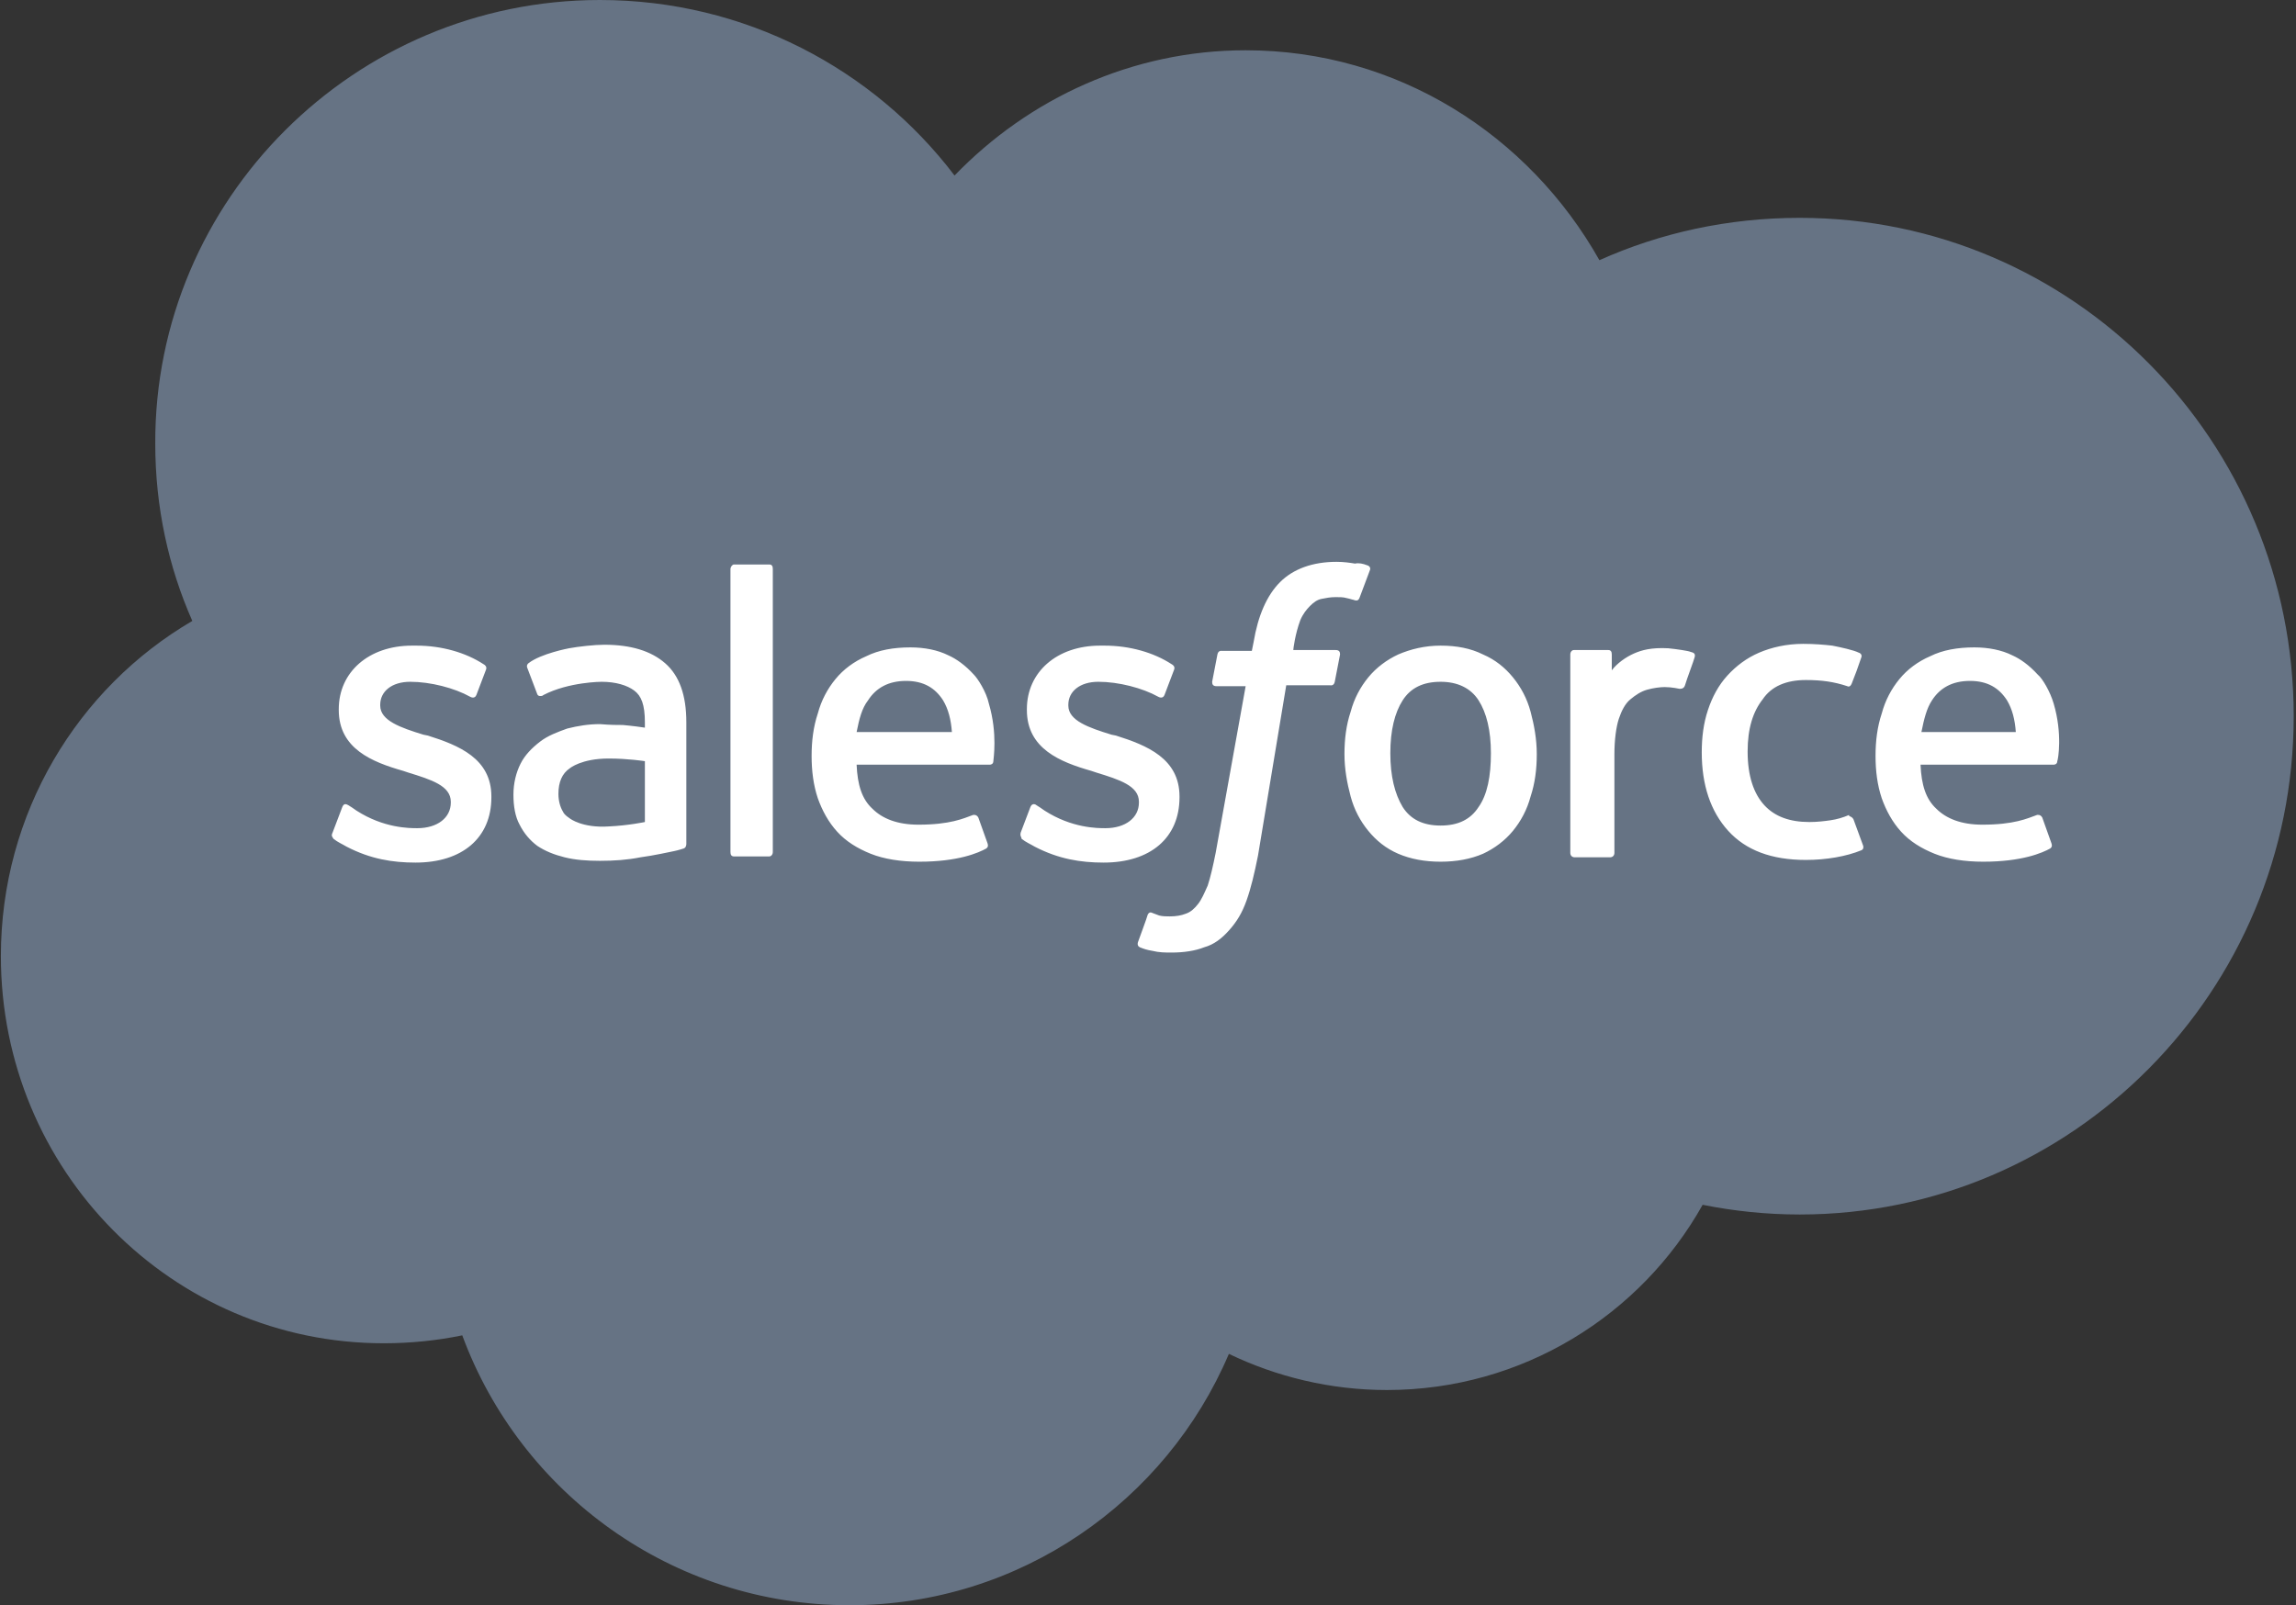
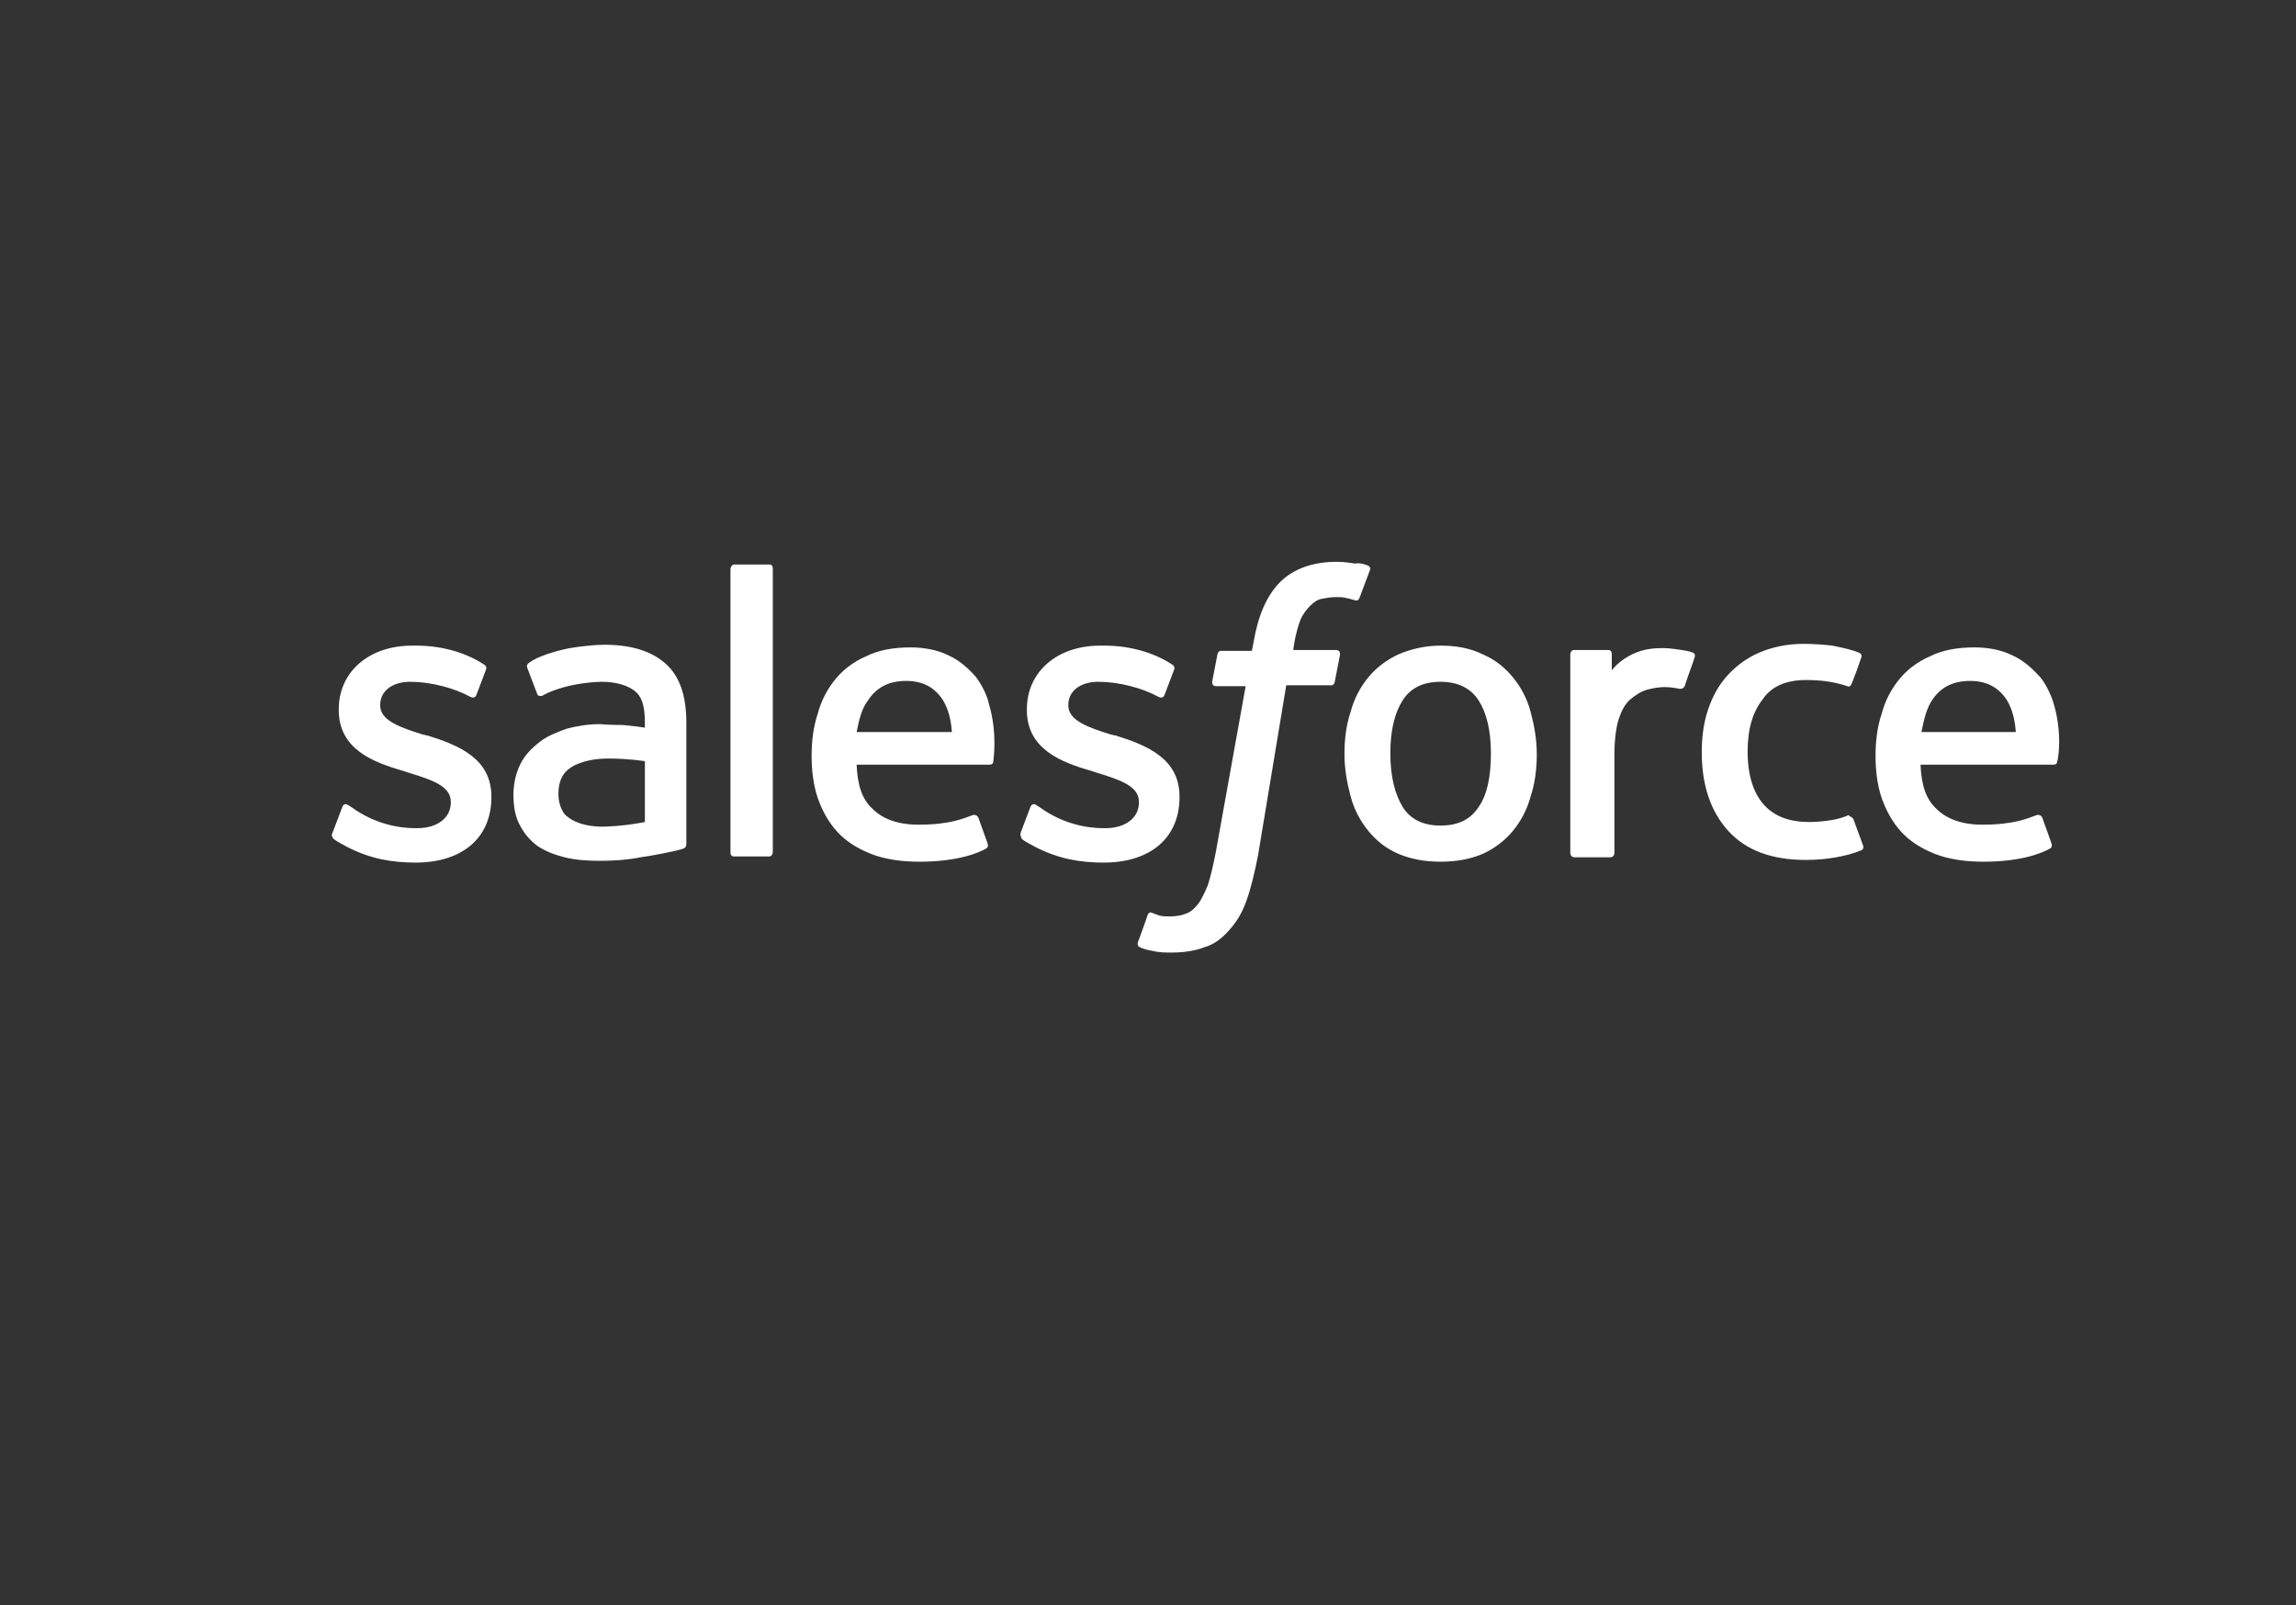
<svg xmlns="http://www.w3.org/2000/svg" width="143px" height="100px" viewBox="0 0 143 100" version="1.1">
  <rect x="0" y="0" width="143" height="100" fill="#333333" stroke="none" />
  <g id="Page-1" stroke="none" stroke-width="1" fill="none" fill-rule="evenodd">
    <g id="salesforce-logo" fill-rule="nonzero">
-       <path d="M59.451,10.934 C64.066,6.154 70.495,3.132 77.582,3.132 C87.033,3.132 95.22,8.407 99.615,16.209 C103.407,14.505 107.637,13.571 112.088,13.571 C129.121,13.571 142.857,27.473 142.857,44.615 C142.857,61.758 129.066,75.659 112.088,75.659 C110,75.659 107.967,75.44 106.044,75.055 C102.198,81.923 94.835,86.593 86.374,86.593 C82.857,86.593 79.505,85.769 76.538,84.341 C72.637,93.516 63.516,100 52.912,100 C41.868,100 32.418,93.022 28.791,83.187 C27.198,83.516 25.549,83.681 23.901,83.681 C10.714,83.681 0.055,72.912 0.055,59.56 C0.055,50.659 4.835,42.857 11.978,38.681 C10.495,35.33 9.67,31.593 9.67,27.637 C9.615,12.418 22.088,0 37.363,0 C46.374,0 54.396,4.286 59.451,10.934" id="Fill-1" fill="#667384" />
      <path d="M20.714,51.868 L21.319,50.275 C21.429,50 21.593,50.11 21.703,50.165 C21.868,50.275 21.978,50.33 22.198,50.495 C23.901,51.593 25.495,51.593 25.989,51.593 C27.253,51.593 28.077,50.934 28.077,50 L28.077,49.945 C28.077,48.956 26.868,48.571 25.44,48.132 L25.11,48.022 C23.187,47.473 21.099,46.648 21.099,44.231 L21.099,44.176 C21.099,41.868 22.967,40.22 25.659,40.22 L25.934,40.22 C27.527,40.22 29.011,40.659 30.11,41.374 C30.22,41.429 30.33,41.538 30.275,41.703 C30.22,41.868 29.725,43.132 29.67,43.297 C29.56,43.571 29.286,43.407 29.286,43.407 C28.297,42.857 26.813,42.473 25.549,42.473 C24.396,42.473 23.681,43.077 23.681,43.901 L23.681,43.956 C23.681,44.89 24.945,45.33 26.374,45.769 L26.648,45.824 C28.571,46.429 30.604,47.253 30.604,49.615 L30.604,49.67 C30.604,52.198 28.791,53.736 25.879,53.736 C24.451,53.736 23.077,53.516 21.593,52.747 C21.319,52.582 21.044,52.473 20.769,52.253 C20.714,52.143 20.604,52.088 20.714,51.868 Z M63.571,51.868 L64.176,50.275 C64.286,50 64.505,50.11 64.56,50.165 C64.725,50.275 64.835,50.33 65.055,50.495 C66.758,51.593 68.352,51.593 68.846,51.593 C70.11,51.593 70.934,50.934 70.934,50 L70.934,49.945 C70.934,48.956 69.725,48.571 68.297,48.132 L67.967,48.022 C66.044,47.473 63.956,46.648 63.956,44.231 L63.956,44.176 C63.956,41.868 65.824,40.22 68.516,40.22 L68.791,40.22 C70.385,40.22 71.868,40.659 72.967,41.374 C73.077,41.429 73.187,41.538 73.132,41.703 C73.077,41.868 72.582,43.132 72.527,43.297 C72.418,43.571 72.143,43.407 72.143,43.407 C71.154,42.857 69.67,42.473 68.407,42.473 C67.253,42.473 66.538,43.077 66.538,43.901 L66.538,43.956 C66.538,44.89 67.802,45.33 69.231,45.769 L69.505,45.824 C71.429,46.429 73.462,47.253 73.462,49.615 L73.462,49.67 C73.462,52.198 71.648,53.736 68.736,53.736 C67.308,53.736 65.934,53.516 64.451,52.747 C64.176,52.582 63.901,52.473 63.626,52.253 C63.626,52.143 63.516,52.088 63.571,51.868 Z M95.33,44.341 C95.549,45.165 95.714,46.044 95.714,46.978 C95.714,47.912 95.604,48.791 95.33,49.615 C95.11,50.44 94.725,51.154 94.231,51.758 C93.736,52.363 93.077,52.857 92.363,53.187 C91.593,53.516 90.714,53.681 89.725,53.681 C88.736,53.681 87.857,53.516 87.088,53.187 C86.319,52.857 85.714,52.363 85.22,51.758 C84.725,51.154 84.341,50.44 84.121,49.615 C83.901,48.791 83.736,47.912 83.736,46.978 C83.736,46.044 83.846,45.165 84.121,44.341 C84.341,43.516 84.725,42.802 85.22,42.198 C85.714,41.593 86.374,41.099 87.088,40.769 C87.857,40.44 88.736,40.22 89.725,40.22 C90.714,40.22 91.593,40.385 92.363,40.769 C93.132,41.099 93.736,41.593 94.231,42.198 C94.725,42.802 95.11,43.516 95.33,44.341 Z M92.857,46.923 C92.857,45.495 92.582,44.396 92.088,43.626 C91.593,42.857 90.769,42.473 89.725,42.473 C88.626,42.473 87.857,42.857 87.363,43.626 C86.868,44.396 86.593,45.495 86.593,46.923 C86.593,48.352 86.868,49.451 87.363,50.275 C87.857,51.044 88.626,51.429 89.725,51.429 C90.824,51.429 91.593,51.044 92.088,50.275 C92.637,49.505 92.857,48.352 92.857,46.923 Z M115.44,51.044 L116.044,52.692 C116.099,52.912 115.934,52.967 115.934,52.967 C115,53.352 113.736,53.571 112.473,53.571 C110.33,53.571 108.736,52.967 107.637,51.758 C106.538,50.549 105.989,48.901 105.989,46.868 C105.989,45.934 106.099,45.055 106.374,44.231 C106.648,43.407 107.033,42.692 107.582,42.088 C108.132,41.484 108.791,40.989 109.56,40.659 C110.33,40.33 111.264,40.11 112.308,40.11 C113.022,40.11 113.626,40.165 114.121,40.22 C114.67,40.33 115.44,40.495 115.769,40.659 C115.824,40.659 115.989,40.769 115.934,40.934 C115.714,41.593 115.549,42.033 115.33,42.582 C115.22,42.857 115.055,42.747 115.055,42.747 C114.231,42.473 113.462,42.363 112.473,42.363 C111.264,42.363 110.33,42.747 109.78,43.571 C109.176,44.341 108.846,45.385 108.846,46.813 C108.846,48.352 109.231,49.451 109.89,50.165 C110.549,50.879 111.484,51.209 112.692,51.209 C113.187,51.209 113.626,51.154 114.011,51.099 C114.396,51.044 114.78,50.934 115.165,50.769 C115.11,50.879 115.33,50.824 115.44,51.044 Z M127.912,43.846 C128.462,45.714 128.187,47.308 128.132,47.418 C128.132,47.637 127.912,47.637 127.912,47.637 L119.615,47.637 C119.67,48.901 119.945,49.78 120.604,50.385 C121.209,50.989 122.143,51.374 123.462,51.374 C125.44,51.374 126.264,50.989 126.868,50.769 C126.868,50.769 127.088,50.714 127.198,50.934 L127.747,52.473 C127.857,52.747 127.747,52.802 127.692,52.857 C127.198,53.132 125.934,53.681 123.516,53.681 C122.363,53.681 121.319,53.516 120.495,53.187 C119.67,52.857 118.956,52.418 118.407,51.813 C117.857,51.209 117.473,50.495 117.198,49.725 C116.923,48.901 116.813,48.022 116.813,47.088 C116.813,46.154 116.923,45.275 117.198,44.451 C117.418,43.626 117.802,42.912 118.297,42.308 C118.791,41.703 119.451,41.209 120.22,40.879 C120.989,40.495 121.923,40.33 122.967,40.33 C123.846,40.33 124.67,40.495 125.33,40.824 C125.824,41.044 126.374,41.429 126.923,42.033 C127.198,42.253 127.692,43.077 127.912,43.846 Z M119.67,45.604 L125.549,45.604 C125.495,44.835 125.33,44.176 125,43.626 C124.505,42.857 123.791,42.418 122.692,42.418 C121.593,42.418 120.824,42.857 120.33,43.626 C120,44.121 119.835,44.78 119.67,45.604 Z M61.593,43.846 C62.143,45.714 61.868,47.308 61.868,47.418 C61.868,47.637 61.648,47.637 61.648,47.637 L53.352,47.637 C53.407,48.901 53.681,49.78 54.341,50.385 C54.945,50.989 55.879,51.374 57.198,51.374 C59.176,51.374 60,50.989 60.604,50.769 C60.604,50.769 60.824,50.714 60.934,50.934 L61.484,52.473 C61.593,52.747 61.484,52.802 61.429,52.857 C60.934,53.132 59.67,53.681 57.253,53.681 C56.099,53.681 55.055,53.516 54.231,53.187 C53.407,52.857 52.692,52.418 52.143,51.813 C51.593,51.209 51.209,50.495 50.934,49.725 C50.659,48.901 50.549,48.022 50.549,47.088 C50.549,46.154 50.659,45.275 50.934,44.451 C51.154,43.626 51.538,42.912 52.033,42.308 C52.527,41.703 53.187,41.209 53.956,40.879 C54.725,40.495 55.659,40.33 56.703,40.33 C57.582,40.33 58.407,40.495 59.066,40.824 C59.56,41.044 60.11,41.429 60.659,42.033 C60.879,42.253 61.429,43.077 61.593,43.846 Z M53.352,45.604 L59.286,45.604 C59.231,44.835 59.066,44.176 58.736,43.626 C58.242,42.857 57.527,42.418 56.429,42.418 C55.33,42.418 54.56,42.857 54.066,43.626 C53.681,44.121 53.516,44.78 53.352,45.604 Z M38.791,45.165 C38.791,45.165 39.451,45.22 40.165,45.33 L40.165,45 C40.165,43.901 39.945,43.352 39.505,43.022 C39.066,42.692 38.352,42.473 37.473,42.473 C37.473,42.473 35.44,42.473 33.846,43.297 C33.791,43.352 33.736,43.352 33.736,43.352 C33.736,43.352 33.516,43.407 33.462,43.242 L32.857,41.648 C32.747,41.429 32.912,41.319 32.912,41.319 C33.681,40.714 35.44,40.385 35.44,40.385 C36.044,40.275 37.033,40.165 37.637,40.165 C39.286,40.165 40.549,40.549 41.429,41.319 C42.308,42.088 42.747,43.297 42.747,45 L42.747,52.582 C42.747,52.582 42.747,52.802 42.582,52.857 C42.582,52.857 42.253,52.967 41.978,53.022 C41.703,53.077 40.714,53.297 39.89,53.407 C39.066,53.571 38.242,53.626 37.363,53.626 C36.538,53.626 35.824,53.571 35.165,53.407 C34.505,53.242 33.956,53.022 33.462,52.692 C33.022,52.363 32.637,51.923 32.363,51.374 C32.088,50.879 31.978,50.22 31.978,49.505 C31.978,48.791 32.143,48.132 32.418,47.582 C32.692,47.033 33.132,46.593 33.626,46.209 C34.121,45.824 34.725,45.604 35.33,45.385 C35.989,45.22 36.648,45.11 37.363,45.11 C38.022,45.165 38.462,45.165 38.791,45.165 Z M35.495,50.989 C35.495,50.989 36.264,51.593 37.912,51.484 C39.121,51.429 40.165,51.209 40.165,51.209 L40.165,47.418 C40.165,47.418 39.121,47.253 37.912,47.253 C36.209,47.253 35.495,47.857 35.495,47.857 C35,48.187 34.78,48.736 34.78,49.451 C34.78,49.89 34.89,50.275 35.055,50.549 C35.11,50.659 35.165,50.769 35.495,50.989 Z M105.549,40.934 C105.495,41.154 105.055,42.308 104.945,42.692 C104.89,42.857 104.78,42.912 104.615,42.912 C104.615,42.912 104.121,42.802 103.681,42.802 C103.407,42.802 102.967,42.857 102.582,42.967 C102.198,43.077 101.868,43.297 101.538,43.571 C101.209,43.846 100.989,44.286 100.824,44.78 C100.659,45.275 100.549,46.099 100.549,46.978 L100.549,53.132 C100.549,53.297 100.44,53.407 100.275,53.407 L98.077,53.407 C97.912,53.407 97.802,53.297 97.802,53.132 L97.802,40.769 C97.802,40.604 97.912,40.495 98.022,40.495 L100.165,40.495 C100.33,40.495 100.385,40.604 100.385,40.769 L100.385,41.758 C100.714,41.319 101.264,40.934 101.758,40.714 C102.253,40.495 102.857,40.33 103.901,40.385 C104.451,40.44 105.165,40.549 105.275,40.604 C105.495,40.659 105.604,40.714 105.549,40.934 Z M85.165,35.22 C85.22,35.22 85.385,35.33 85.33,35.495 L84.67,37.253 C84.615,37.363 84.56,37.473 84.286,37.363 C84.231,37.363 84.121,37.308 83.846,37.253 C83.681,37.198 83.407,37.198 83.187,37.198 C82.857,37.198 82.582,37.253 82.308,37.308 C82.033,37.363 81.813,37.527 81.593,37.747 C81.374,37.967 81.154,38.242 80.989,38.626 C80.659,39.505 80.549,40.44 80.549,40.495 L83.187,40.495 C83.407,40.495 83.462,40.604 83.462,40.769 L83.132,42.473 C83.077,42.747 82.857,42.692 82.857,42.692 L80.11,42.692 L78.352,53.297 C78.132,54.396 77.912,55.33 77.637,56.099 C77.363,56.868 77.033,57.418 76.538,57.967 C76.099,58.462 75.604,58.846 75,59.011 C74.451,59.231 73.736,59.341 72.967,59.341 C72.582,59.341 72.198,59.341 71.758,59.231 C71.429,59.176 71.264,59.121 70.989,59.011 C70.879,58.956 70.824,58.846 70.879,58.681 C70.934,58.516 71.429,57.198 71.484,56.978 C71.593,56.758 71.758,56.868 71.758,56.868 C71.923,56.923 72.033,56.978 72.198,57.033 C72.418,57.088 72.637,57.088 72.857,57.088 C73.242,57.088 73.571,57.033 73.846,56.923 C74.176,56.813 74.396,56.593 74.615,56.319 C74.835,56.044 75,55.659 75.22,55.165 C75.385,54.67 75.549,53.956 75.714,53.132 L77.582,42.747 L75.769,42.747 C75.549,42.747 75.495,42.637 75.495,42.473 L75.824,40.769 C75.879,40.495 76.099,40.549 76.099,40.549 L77.967,40.549 L78.077,40 C78.352,38.352 78.901,37.088 79.725,36.264 C80.549,35.44 81.758,35 83.242,35 C83.681,35 84.066,35.055 84.396,35.11 C84.615,35.055 84.89,35.11 85.165,35.22 Z M48.132,53.077 C48.132,53.242 48.022,53.352 47.912,53.352 L45.714,53.352 C45.549,53.352 45.495,53.242 45.495,53.077 L45.495,35.44 C45.495,35.33 45.604,35.165 45.714,35.165 L47.912,35.165 C48.077,35.165 48.132,35.275 48.132,35.44 L48.132,53.077 Z" id="Combined-Shape" fill="#FFFFFF" />
    </g>
  </g>
</svg>